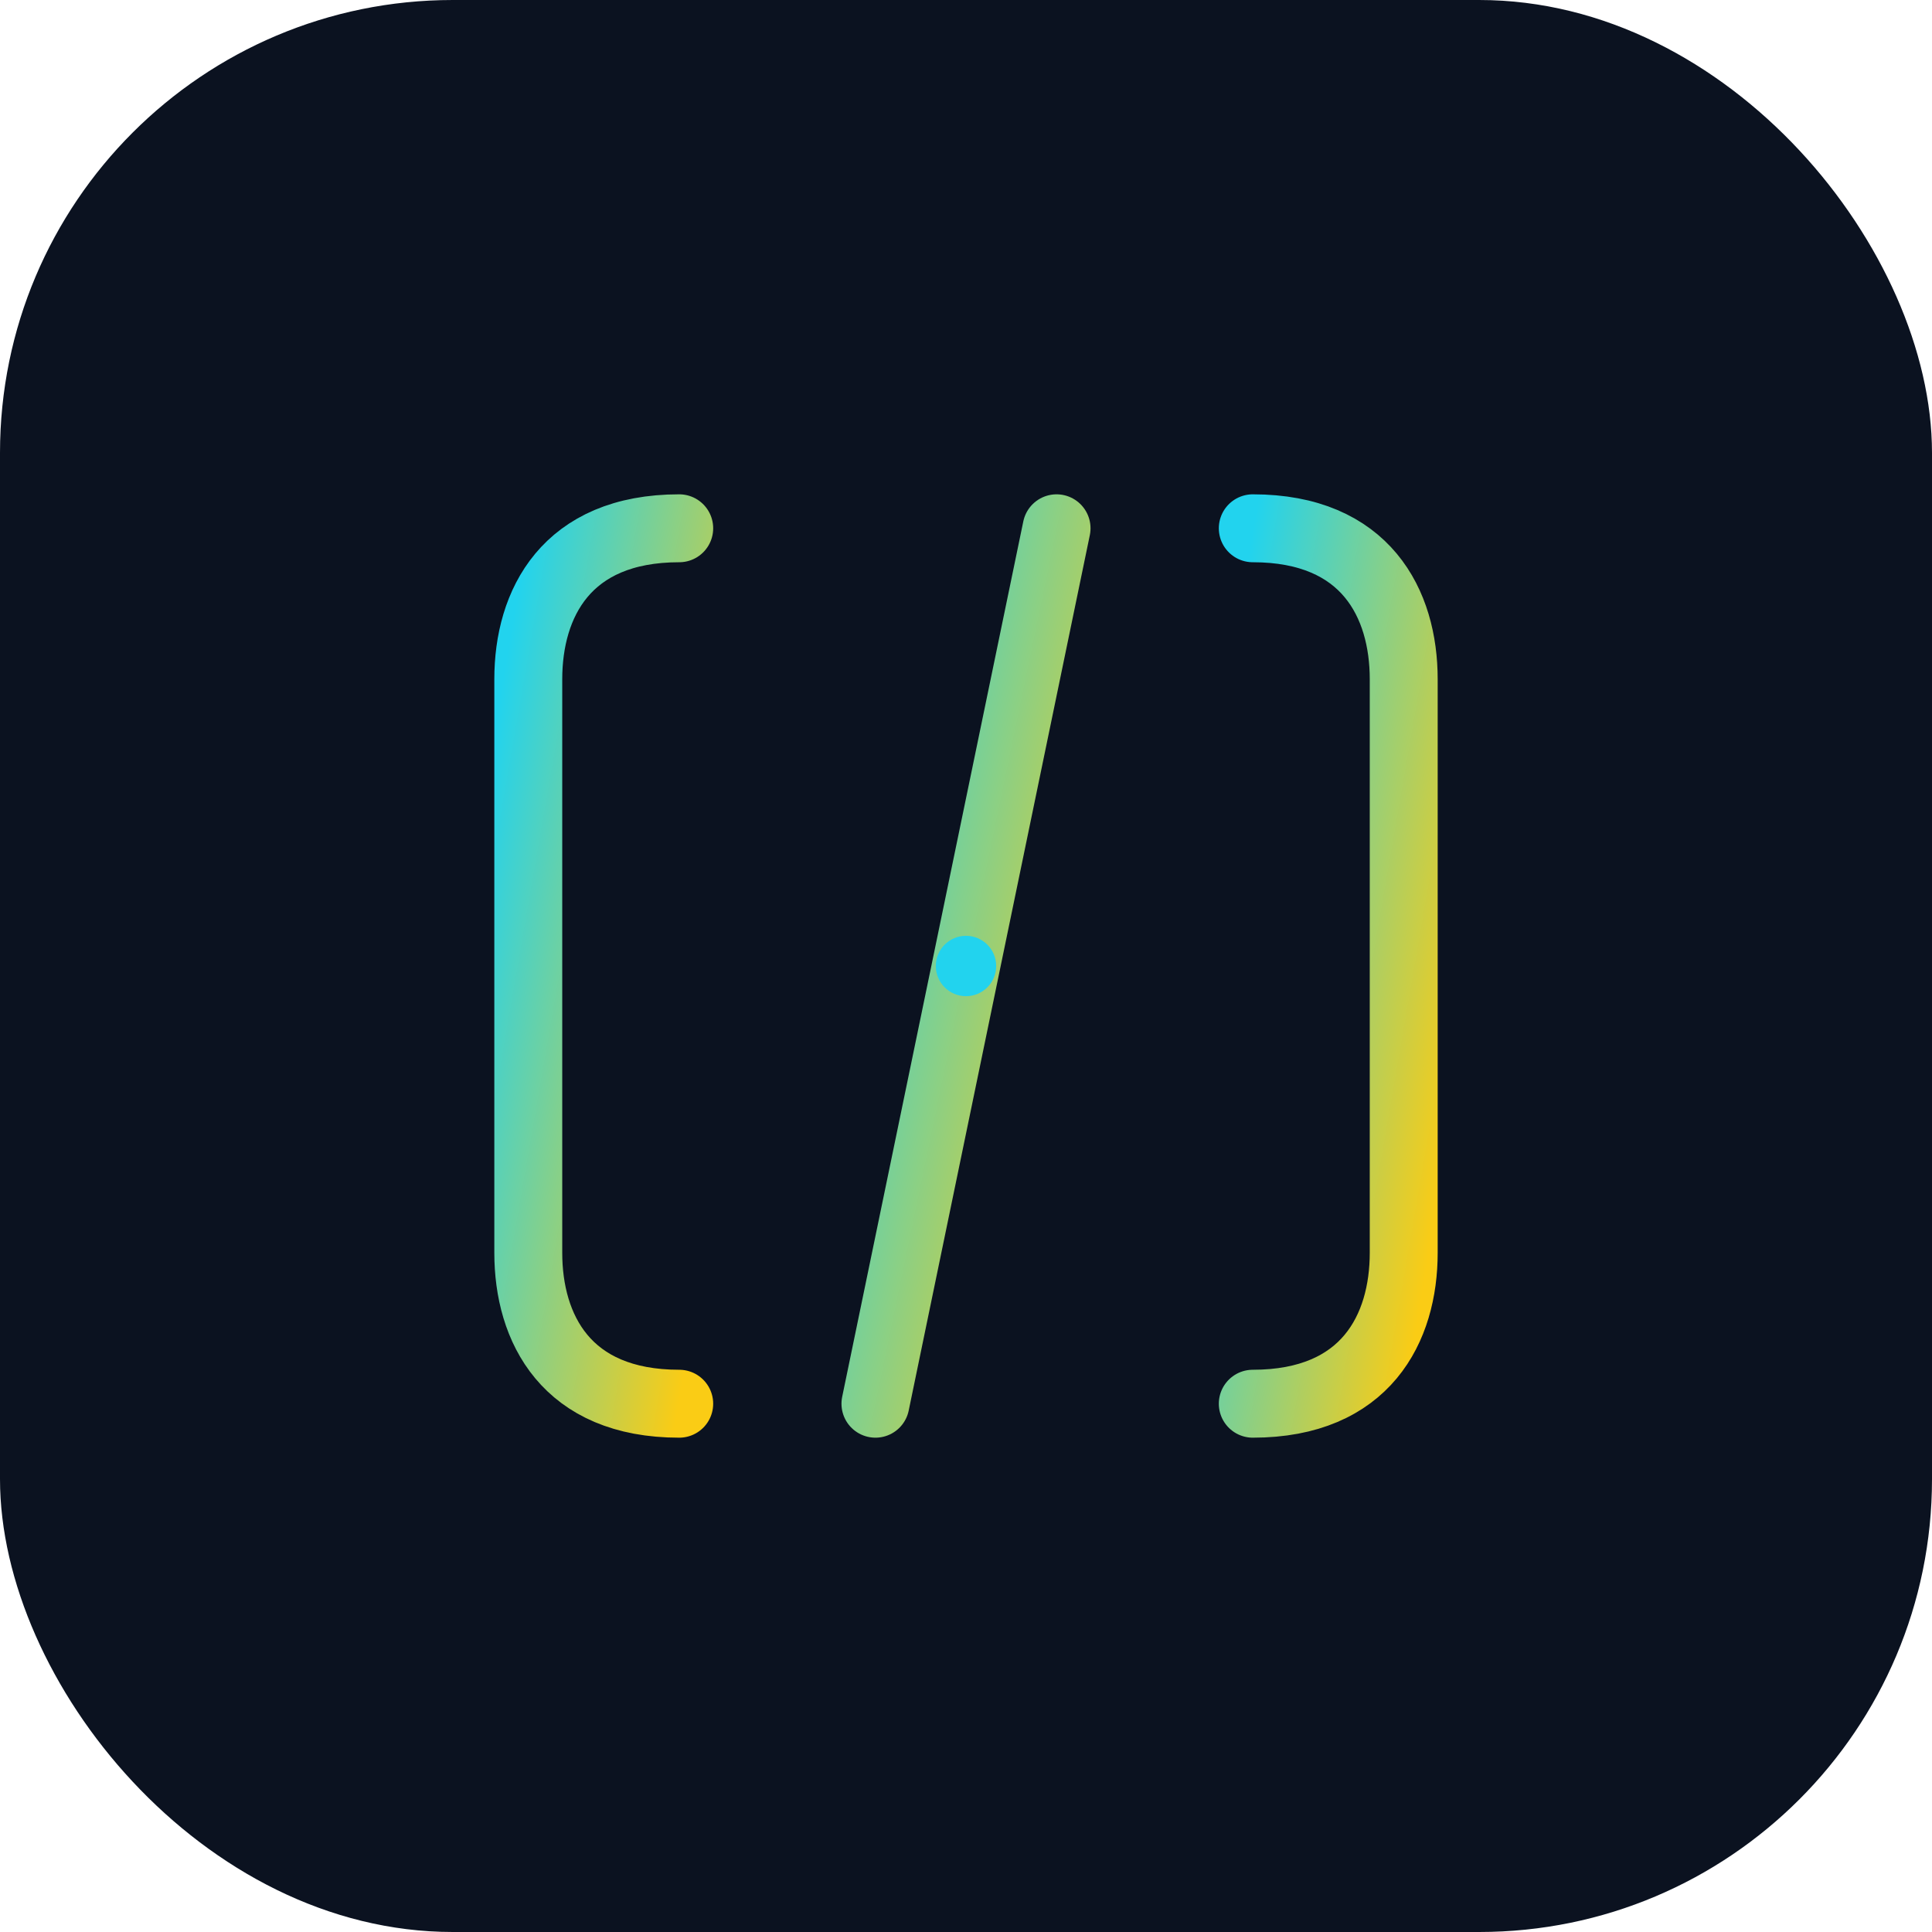
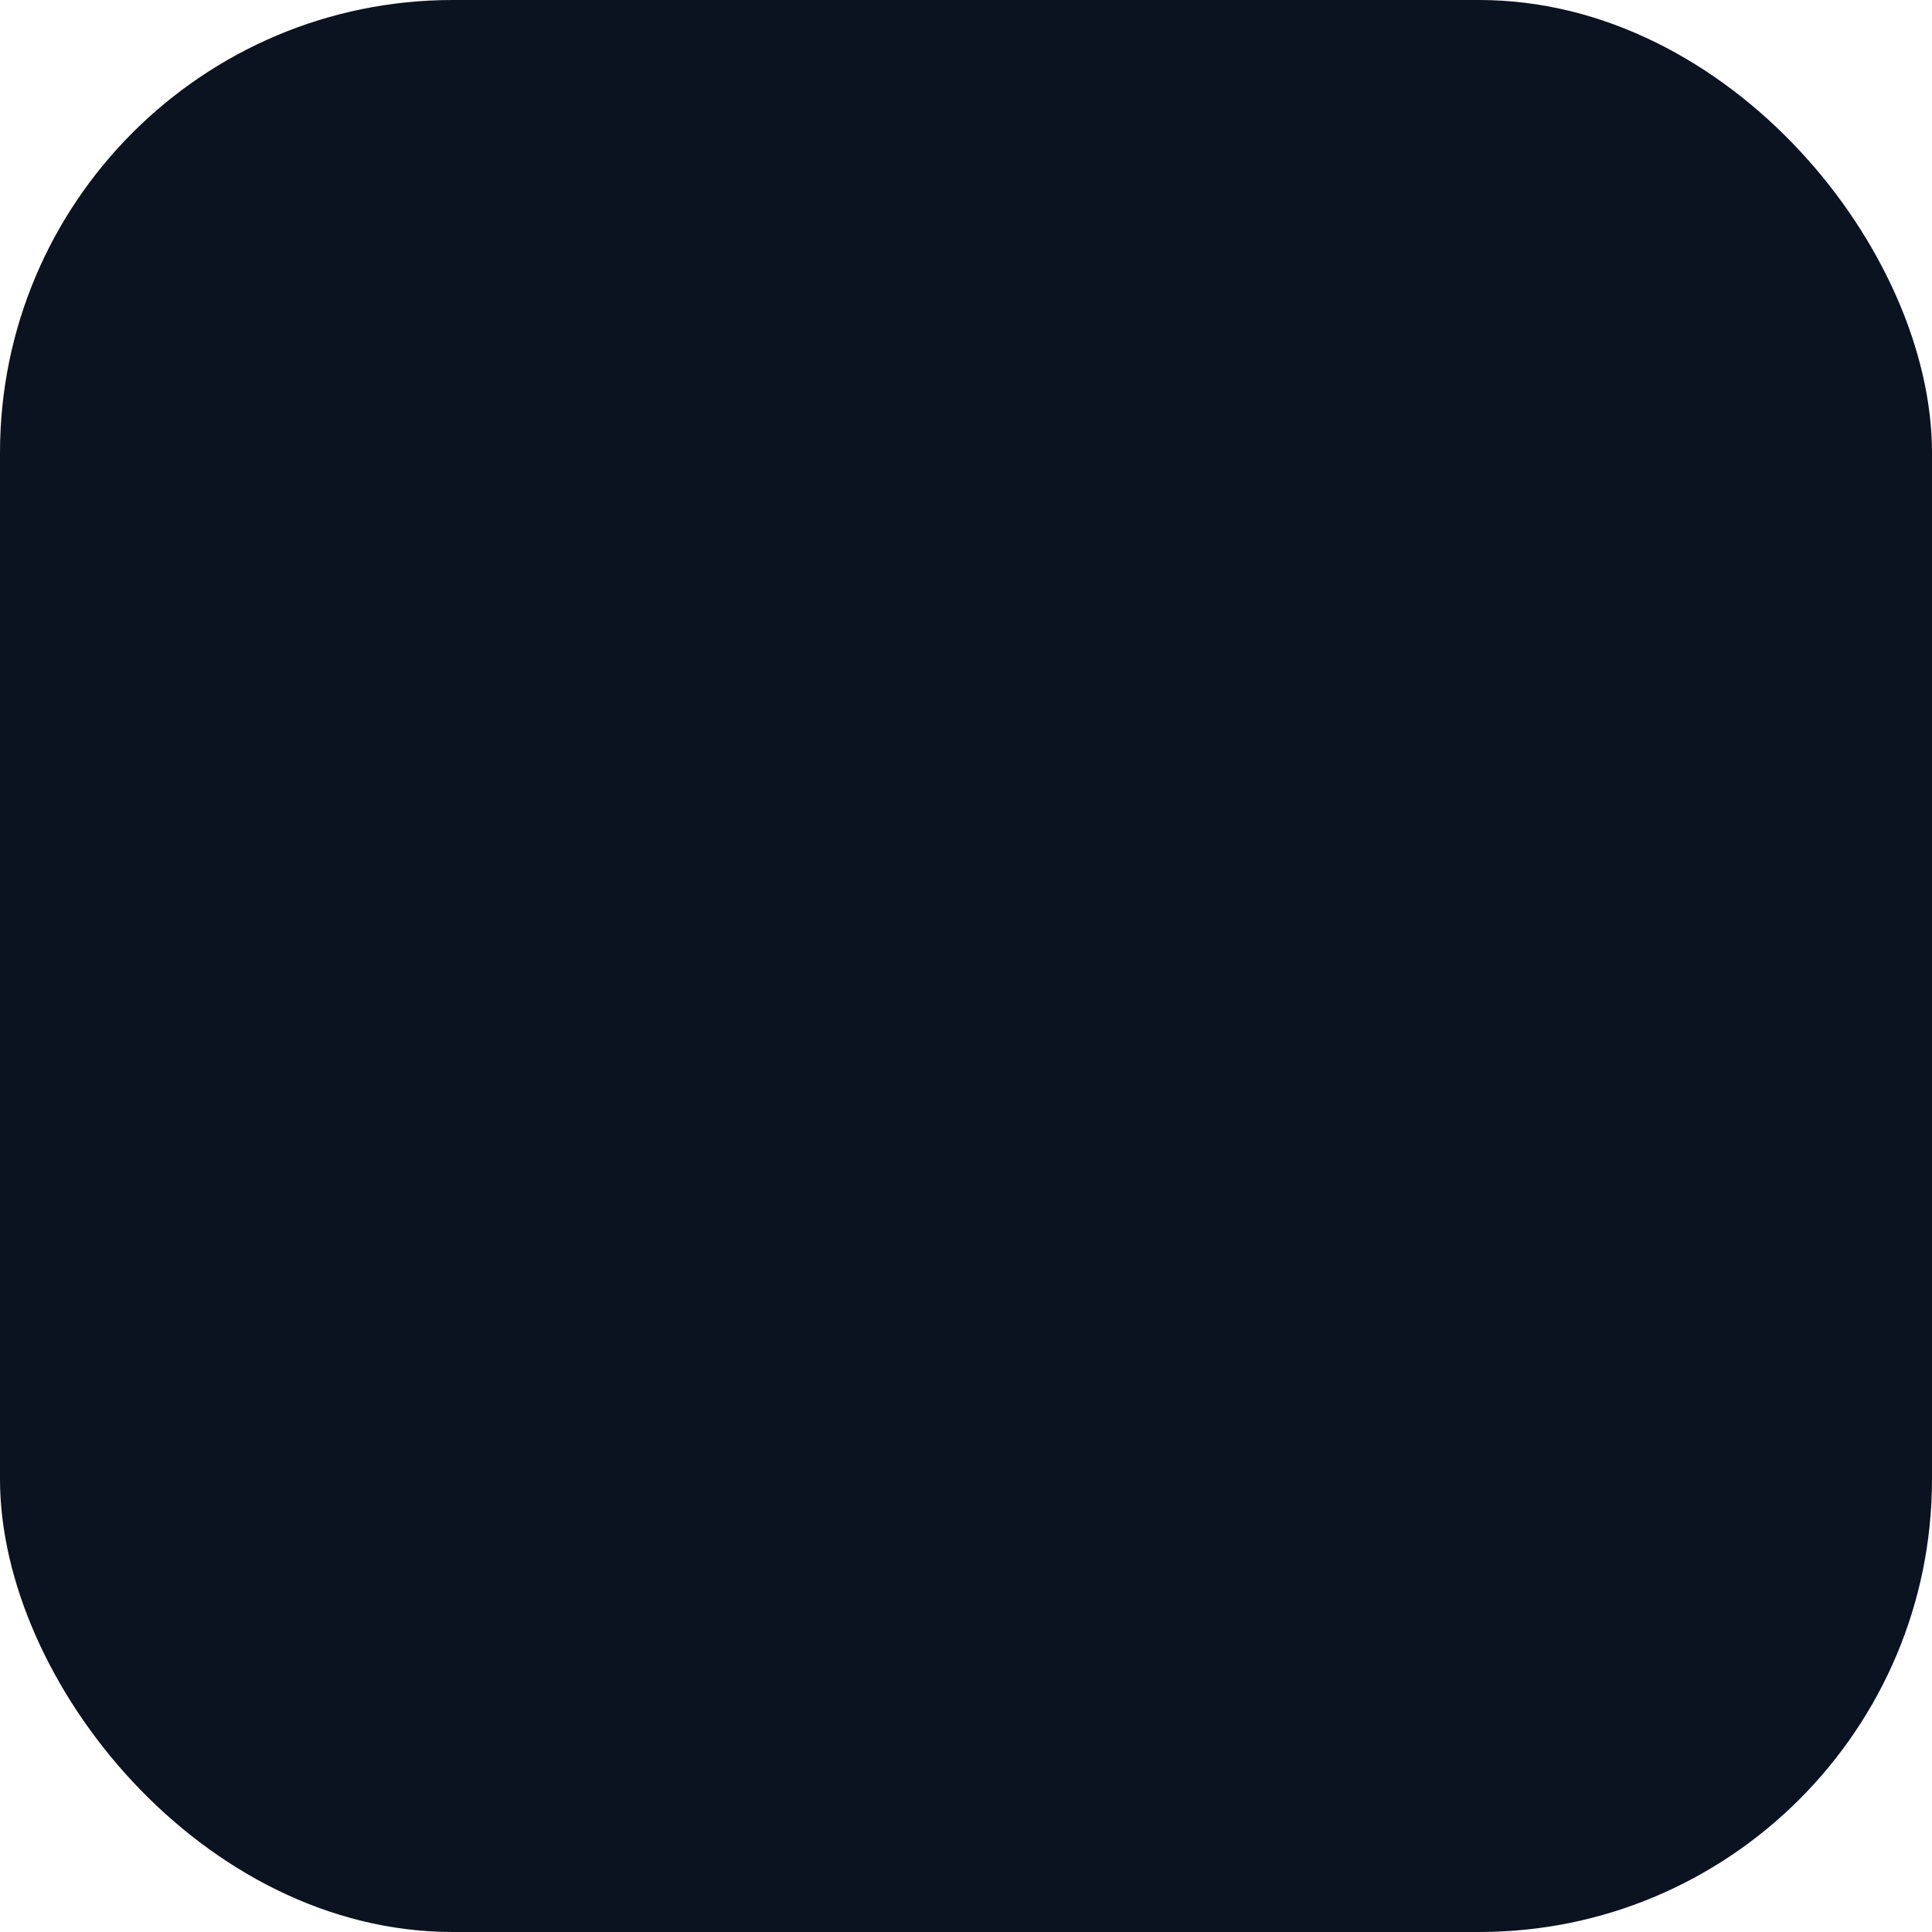
<svg xmlns="http://www.w3.org/2000/svg" width="512" height="512" viewBox="0 0 512 512" fill="none">
  <rect width="512" height="512" rx="120" fill="#0B1220" />
  <defs>
    <linearGradient id="accent" x1="0" y1="0" x2="1" y2="1">
      <stop offset="0%" stop-color="#22D3EE" />
      <stop offset="100%" stop-color="#FACC15" />
    </linearGradient>
  </defs>
-   <path d="M180 140C150 140 140 160 140 180V332C140 352 150 372 180 372" stroke="url(#accent)" stroke-width="18" stroke-linecap="round" />
-   <path d="M332 140C362 140 372 160 372 180V332C372 352 362 372 332 372" stroke="url(#accent)" stroke-width="18" stroke-linecap="round" />
-   <path d="M280 140L232 372" stroke="url(#accent)" stroke-width="18" stroke-linecap="round" />
-   <circle cx="256" cy="256" r="8" fill="#22D3EE" />
</svg>